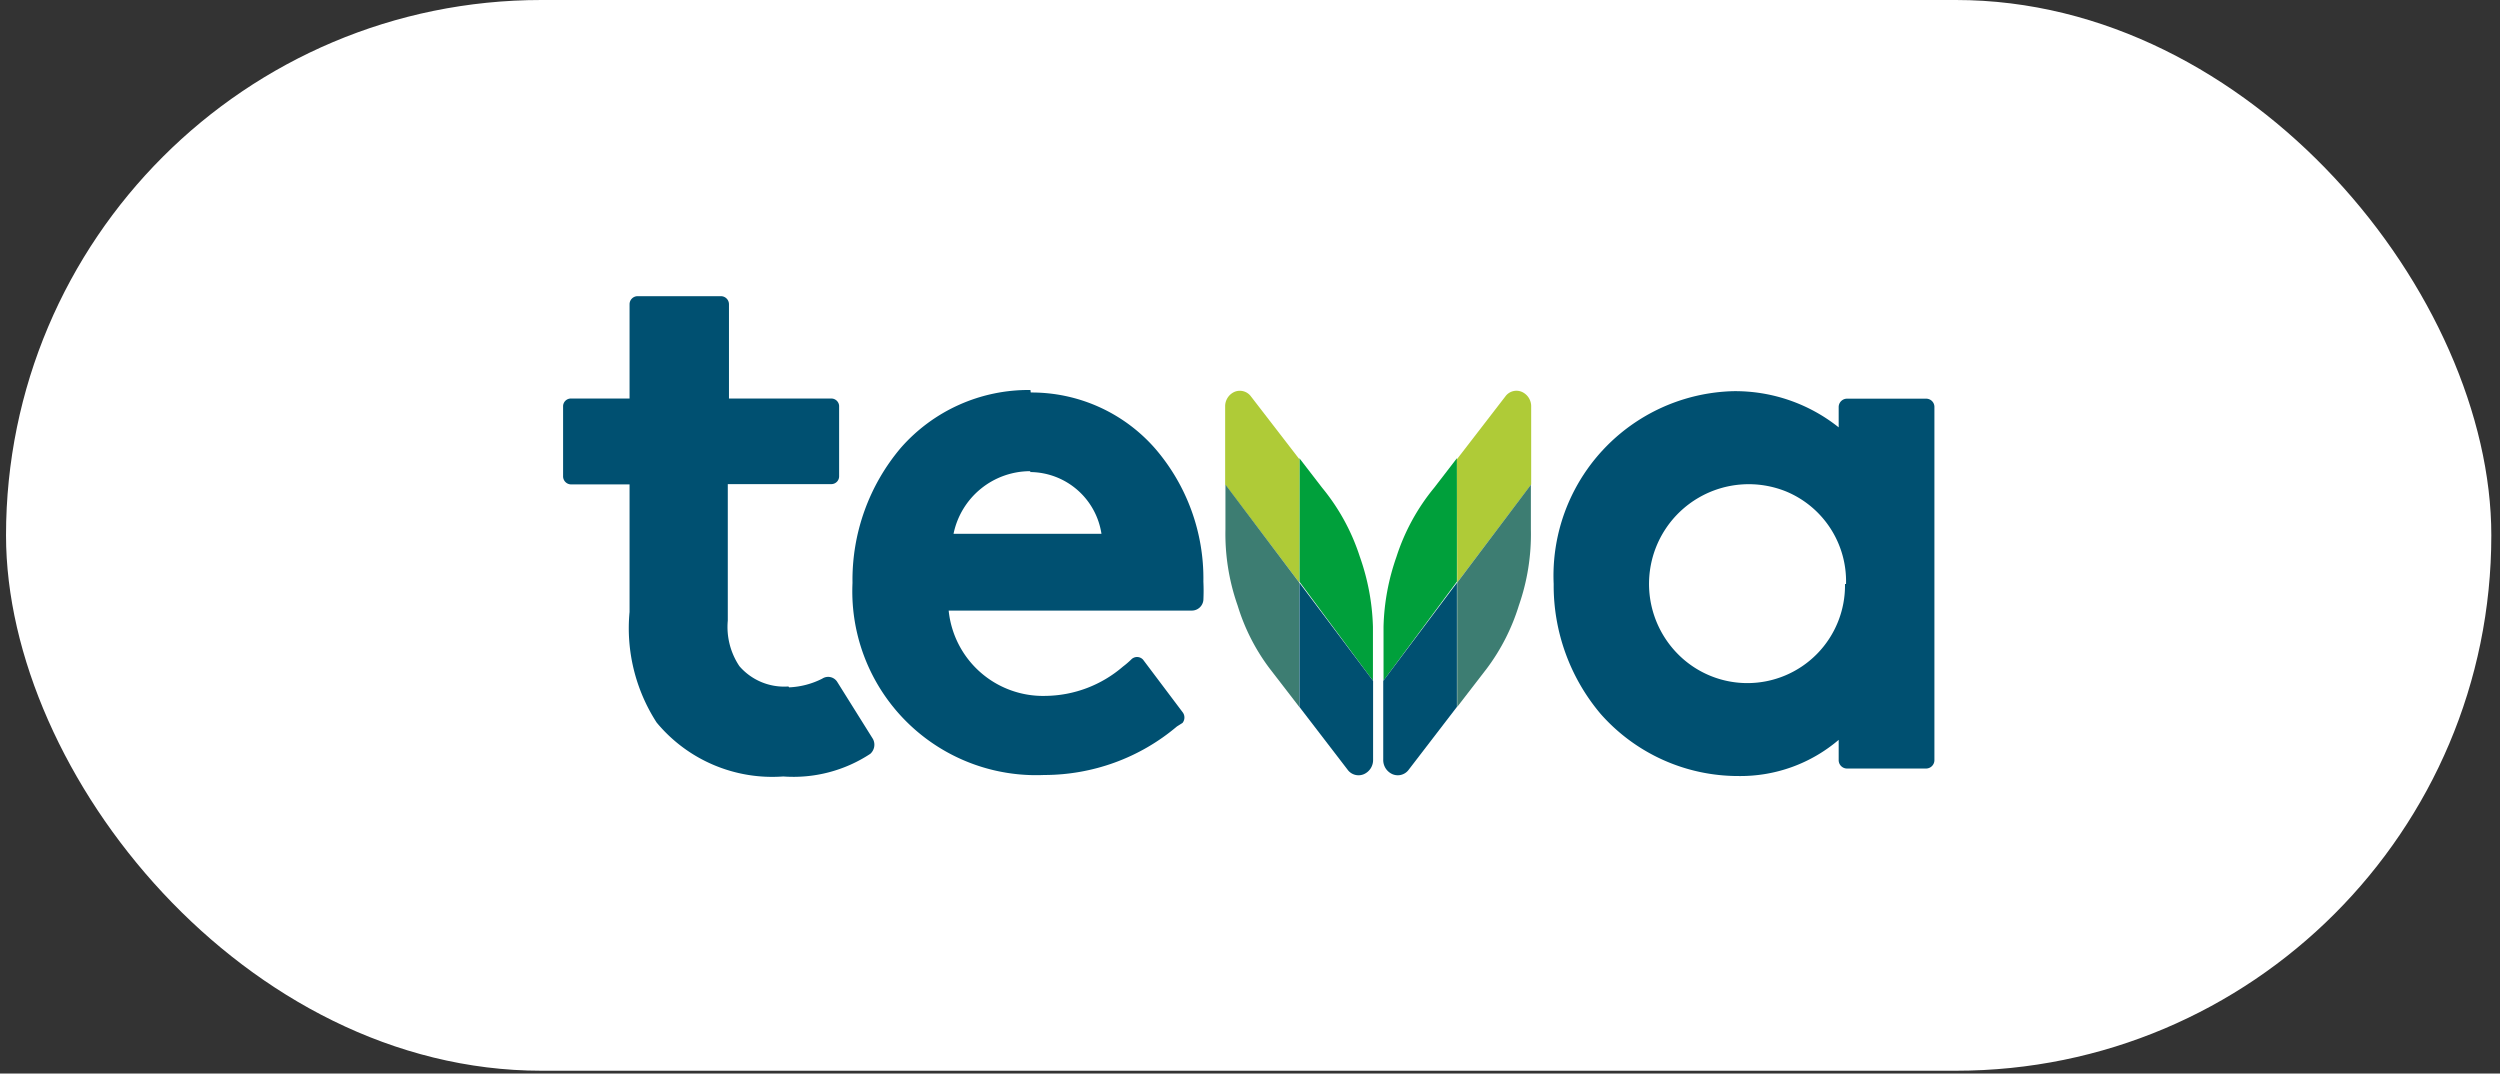
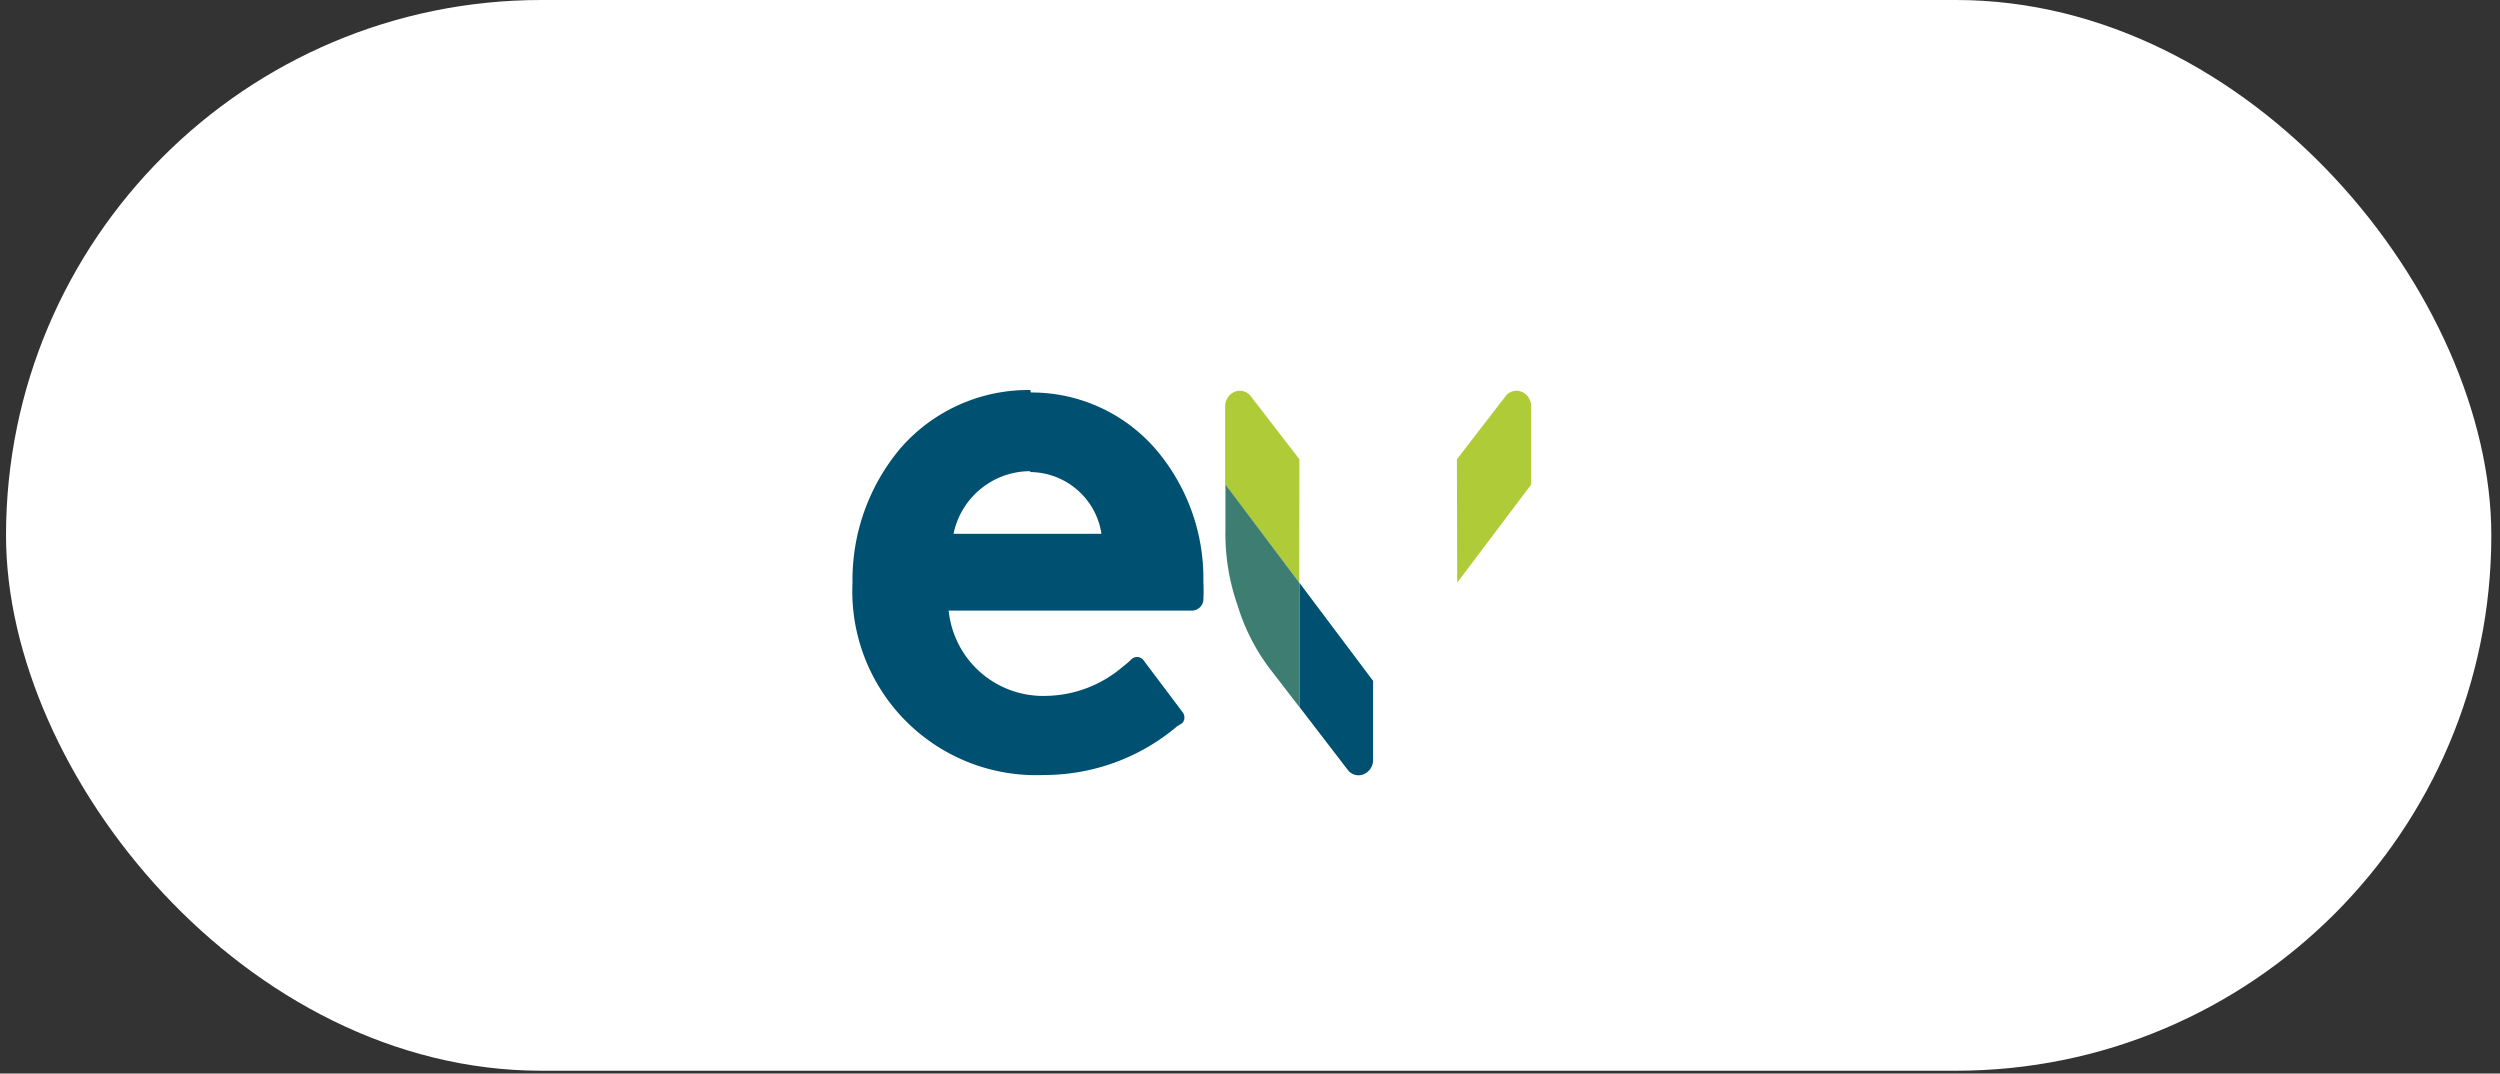
<svg xmlns="http://www.w3.org/2000/svg" width="170" height="73" viewBox="0 0 170 73" fill="none">
  <rect x="0" y="0" width="170" height="73" fill="#333333" stroke="none" />
  <rect x=".41" width="169" height="72.81" rx="36.41" fill="#fff" />
-   <path d="M125.46 39.71a6.64 6.64 0 0 1-11.35 4.78 6.78 6.78 0 0 1 7.37-11.06 6.61 6.61 0 0 1 4.05 6.28h-.07Zm-.43-12.03v1.38a11.28 11.28 0 0 0-7.18-2.46 12.55 12.55 0 0 0-12.2 13.11 13.52 13.52 0 0 0 3.18 8.82 12.47 12.47 0 0 0 9.39 4.24c2.5.03 4.91-.84 6.81-2.46v1.38a.57.57 0 0 0 .55.57h5.4a.57.57 0 0 0 .56-.57v-24a.56.56 0 0 0-.55-.58h-5.4a.57.57 0 0 0-.56.57ZM53.61 46.68a4.02 4.02 0 0 1-3.33-1.38 4.78 4.78 0 0 1-.79-3.1v-9.28h7.04a.53.53 0 0 0 .53-.55V27.6a.53.53 0 0 0-.53-.5h-6.96v-6.4a.55.55 0 0 0-.55-.56h-5.66a.55.55 0 0 0-.55.55v6.41h-3.97a.53.53 0 0 0-.55.55v4.72a.55.55 0 0 0 .55.57h3.97v8.67c-.25 2.64.4 5.29 1.84 7.52a10.21 10.21 0 0 0 8.61 3.67 9.5 9.5 0 0 0 5.92-1.54.83.83 0 0 0 .18-1.01l-2.44-3.9a.73.73 0 0 0-1.01-.2 5.5 5.5 0 0 1-2.25.59" fill="#005071" />
  <path d="M70.05 32.1a4.94 4.94 0 0 1 4.85 4.2H64.84a5.33 5.33 0 0 1 5.23-4.26l-.02.05Zm.02-5.58a11.54 11.54 0 0 0-8.82 3.94 13.9 13.9 0 0 0-3.28 9.18A12.5 12.5 0 0 0 70.99 52.7c3.31 0 6.51-1.16 9.04-3.3l.38-.24a.59.59 0 0 0 0-.74l-2.68-3.56a.55.55 0 0 0-.82 0c-.17.16-.35.32-.54.46a8.2 8.2 0 0 1-5.25 2 6.45 6.45 0 0 1-6.61-5.8h16.53a.79.79 0 0 0 .79-.72c.02-.42.02-.83 0-1.25a13.52 13.52 0 0 0-3.29-9.06 11.15 11.15 0 0 0-8.45-3.8" fill="#005071" />
-   <path d="M94.08 46.3v-3.68c.04-1.63.34-3.23.88-4.76a14.25 14.25 0 0 1 2.57-4.7l1.54-2v8.39l-5 6.74Z" fill="#00A03B" />
  <path d="m99.07 31.23 3.3-4.28a.93.93 0 0 1 1.1-.31 1.07 1.07 0 0 1 .65 1v5.31l-5.03 6.67-.02-8.4Z" fill="#AFCB37" />
-   <path d="M104.1 32.95V36a14.7 14.7 0 0 1-.82 5.18 14.05 14.05 0 0 1-2.17 4.27l-2.02 2.62v-8.45l5.02-6.67Z" fill="#3D7D72" />
-   <path d="M99.07 39.62v8.45l-3.27 4.26a.92.92 0 0 1-1.1.32 1.05 1.05 0 0 1-.64-1V46.3l5.01-6.67Z" fill="#005071" />
-   <path d="M93.36 46.3v-3.68a15.52 15.52 0 0 0-.89-4.76 14.25 14.25 0 0 0-2.57-4.7l-1.54-2v8.39l5 6.74Z" fill="#00A03B" />
  <path d="m88.36 31.23-3.3-4.28a.94.94 0 0 0-1.1-.31 1.07 1.07 0 0 0-.65 1v5.31l5.04 6.67.01-8.4Z" fill="#AFCB37" />
  <path d="M83.33 32.95V36a14.7 14.7 0 0 0 .83 5.18c.47 1.54 1.2 2.98 2.17 4.27l2.02 2.62v-8.45l-5.02-6.67Z" fill="#3D7D72" />
  <path d="M88.36 39.62v8.45l3.27 4.26a.92.92 0 0 0 1.1.32 1.05 1.05 0 0 0 .64-1V46.3l-5.01-6.67Z" fill="#005071" />
</svg>